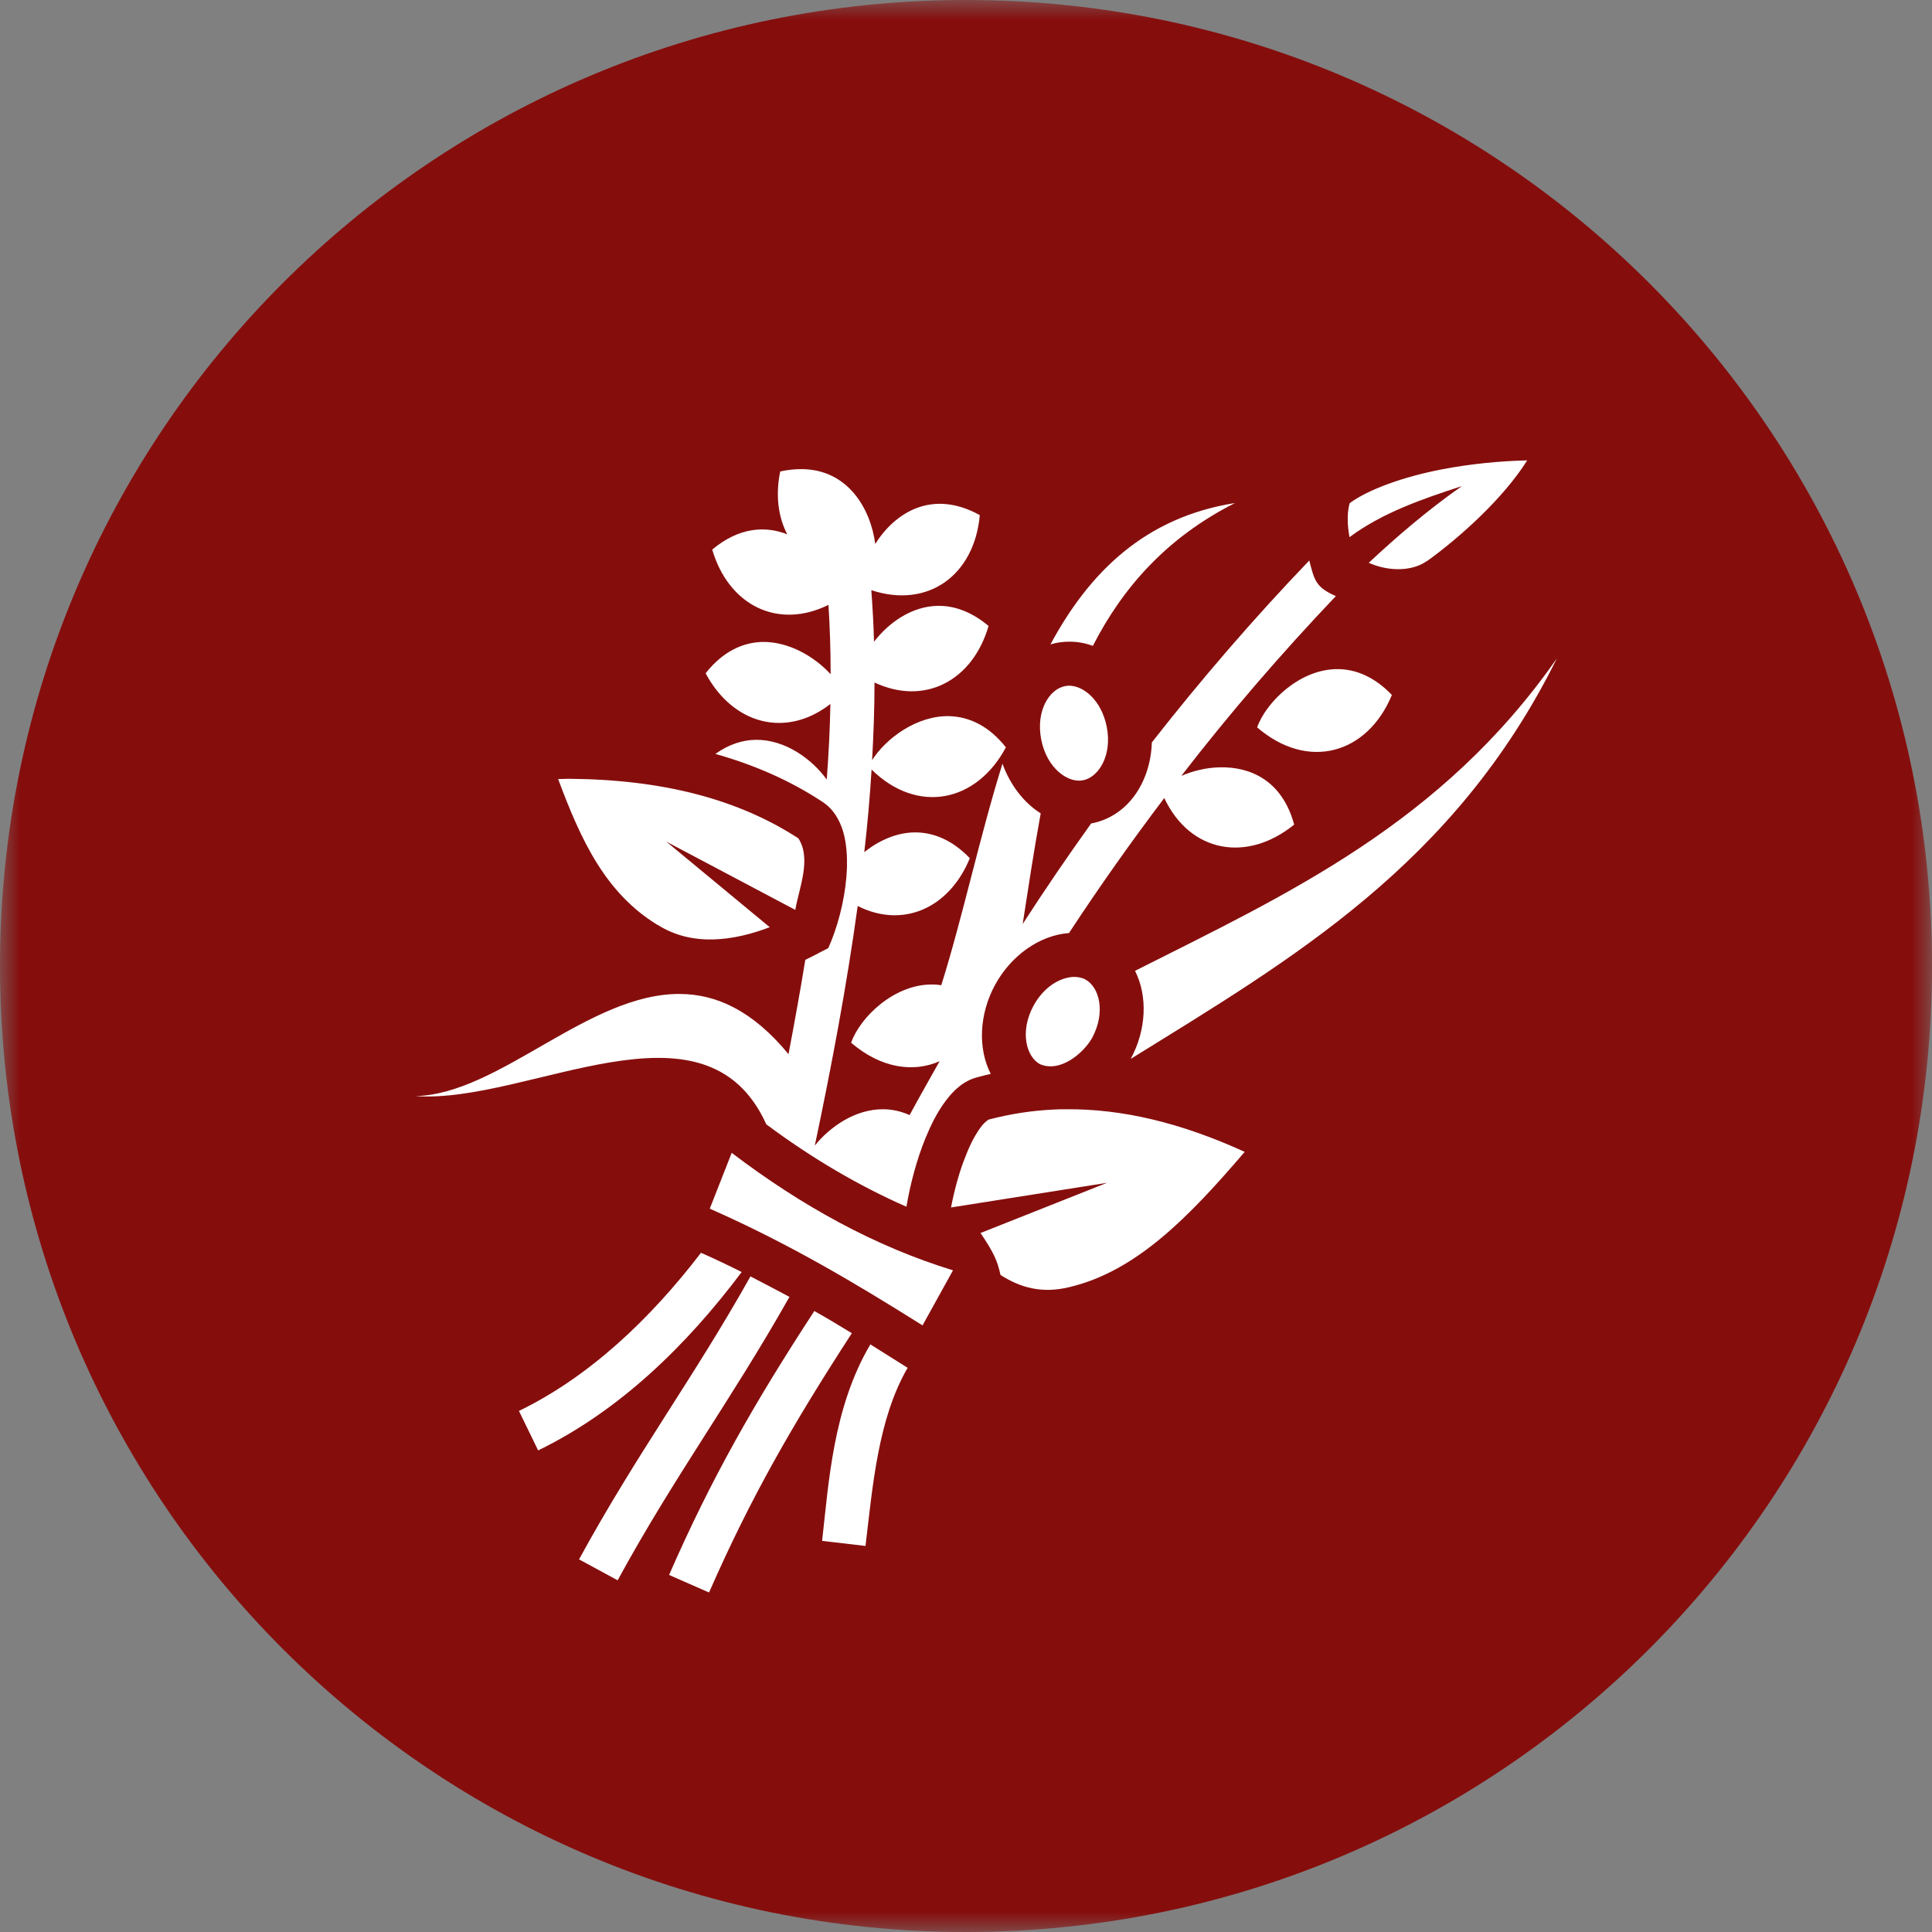
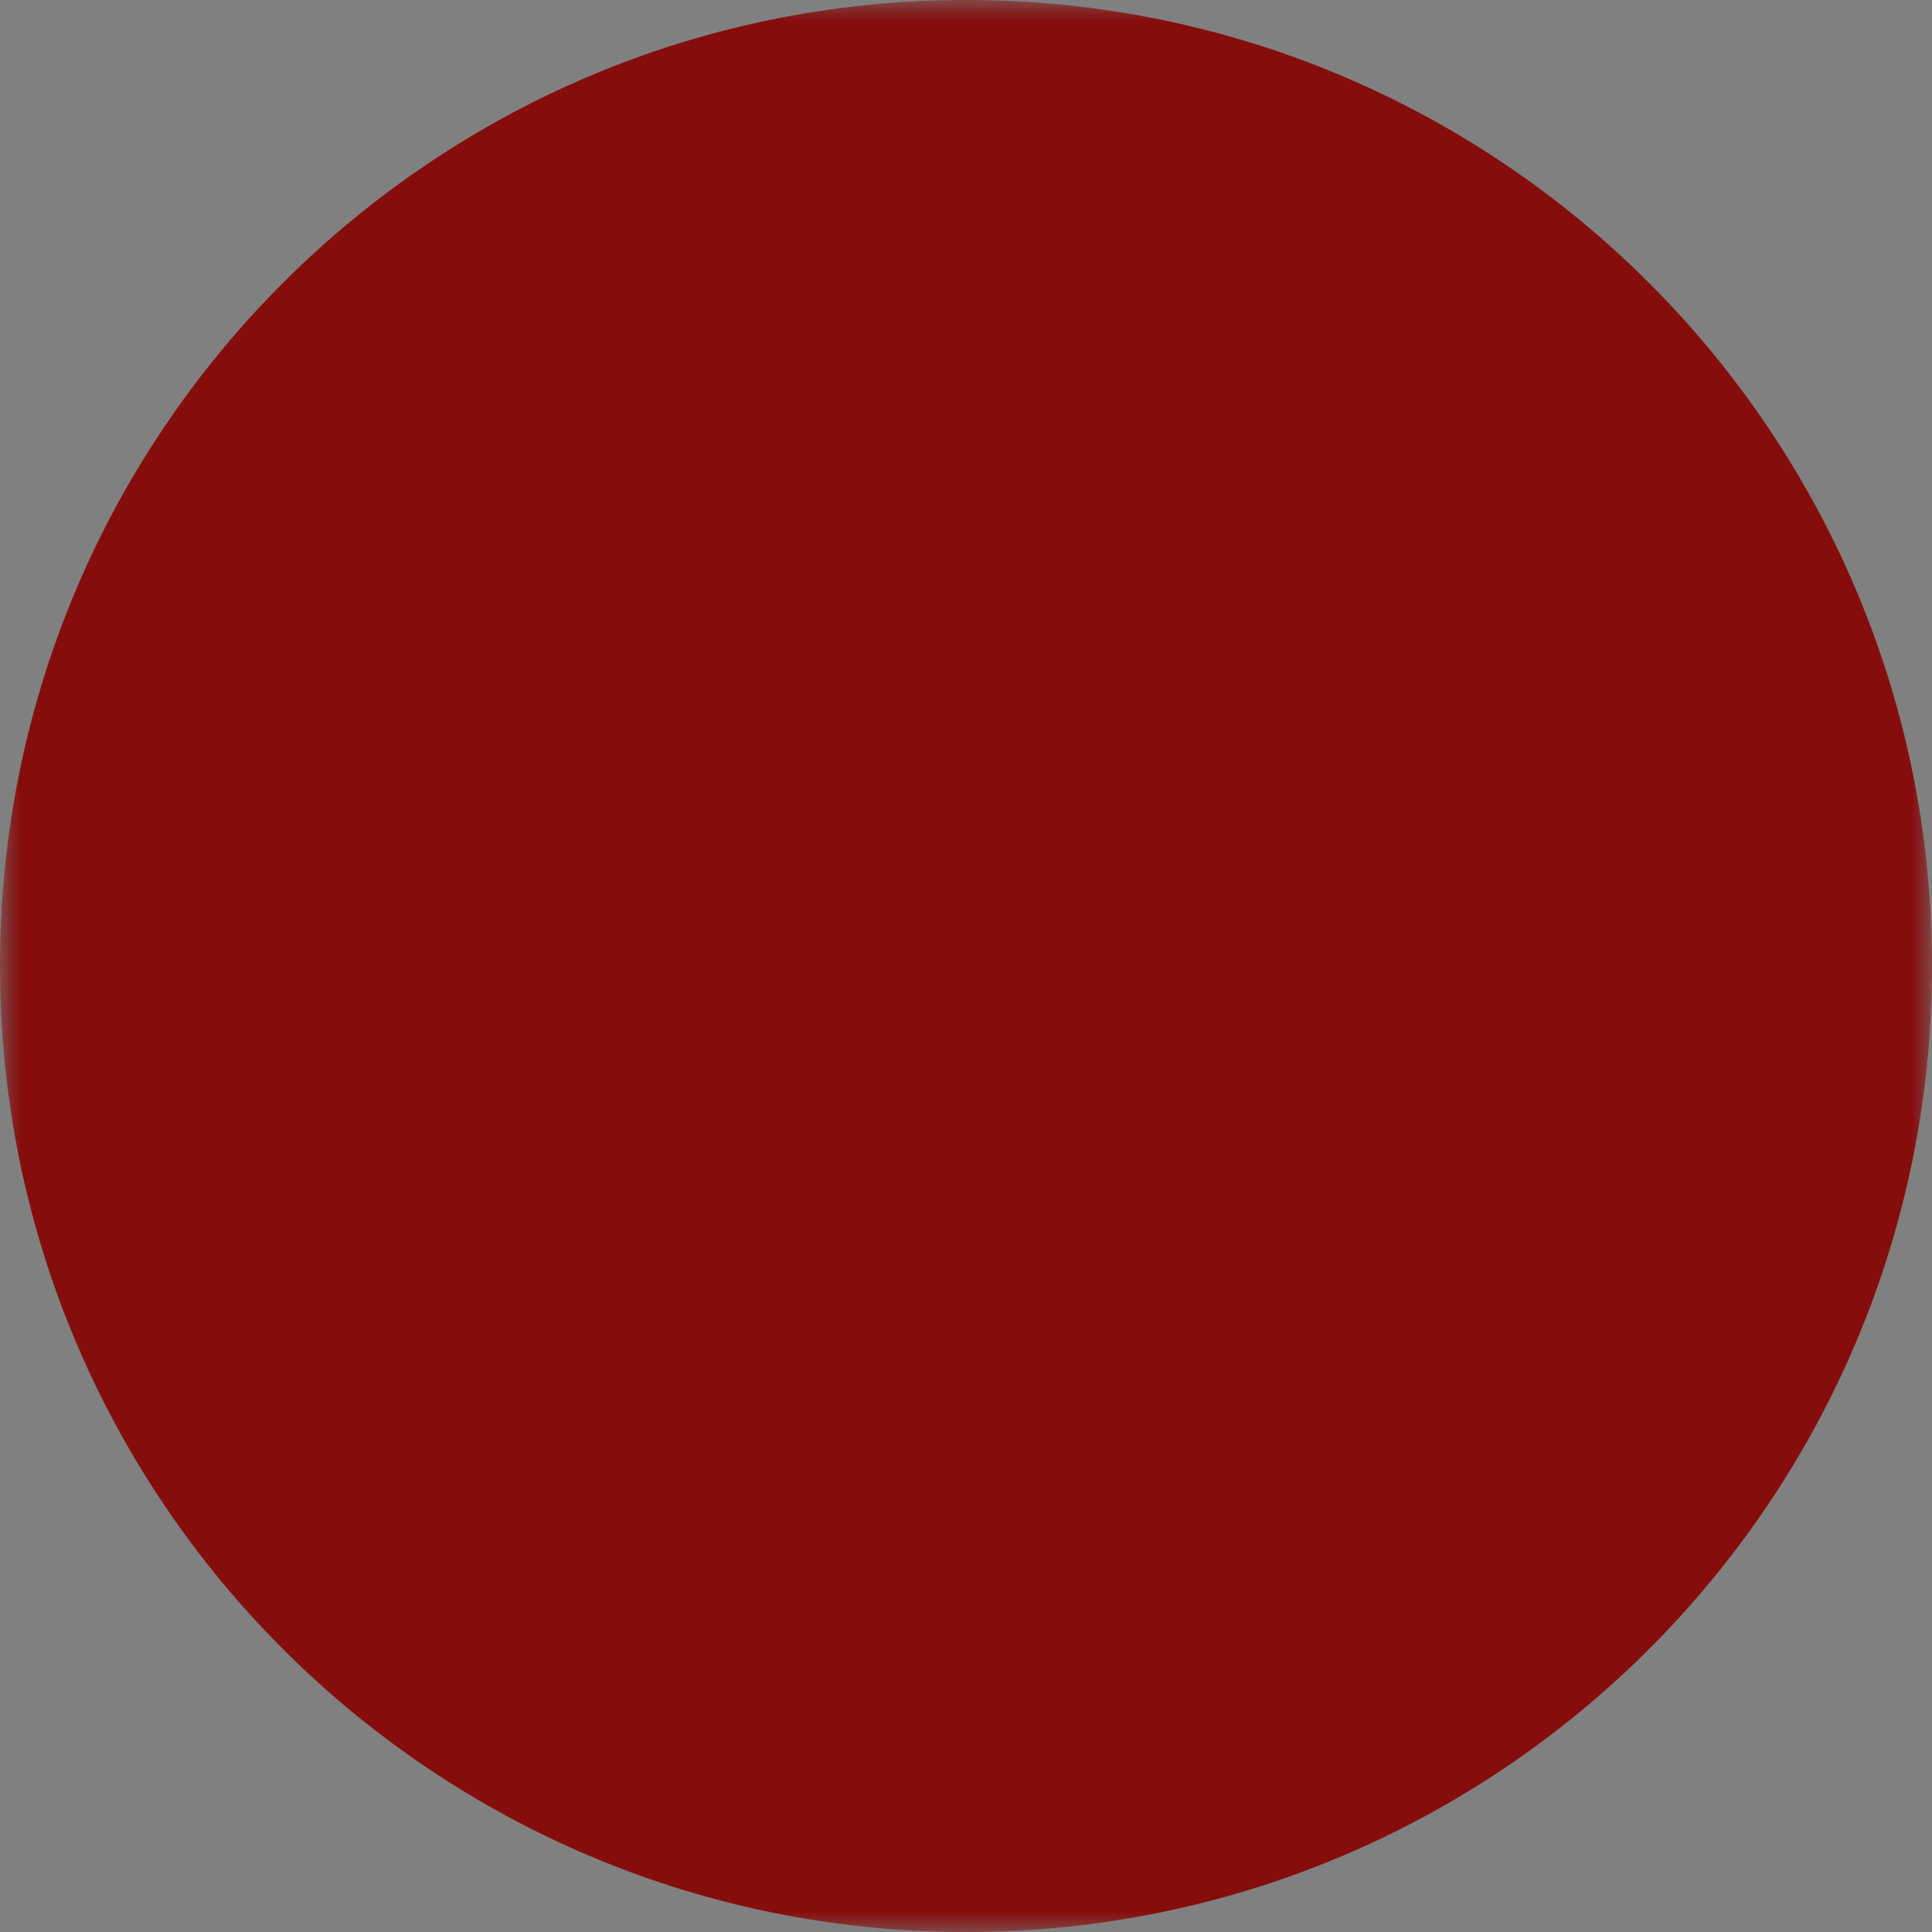
<svg xmlns="http://www.w3.org/2000/svg" fill="none" viewBox="0 0 48 48" height="48" width="48">
  <rect x="0" y="0" width="48" height="48" fill="#808080" stroke="none" />
  <g clip-path="url(#clip0_4399_510)">
    <mask height="48" width="48" y="0" x="0" maskUnits="userSpaceOnUse" style="mask-type:luminance" id="mask0_4399_510">
      <path fill="white" d="M48 0H0V48H48V0Z" />
    </mask>
    <g mask="url(#mask0_4399_510)">
      <path fill="#850E0D" d="M24 48C37.255 48 48 37.255 48 24C48 10.745 37.255 0 24 0C10.745 0 0 10.745 0 24C0 37.255 10.745 48 24 48Z" />
-       <path fill="white" d="M37.942 11.438C37.257 11.454 36.519 11.527 35.828 11.66C34.86 11.846 33.988 12.164 33.534 12.5C33.491 12.634 33.479 12.817 33.485 12.941C33.485 13.069 33.504 13.207 33.528 13.346C34.333 12.746 35.32 12.402 36.319 12.077C35.453 12.687 34.708 13.327 34.006 13.983C34.496 14.2 35.078 14.203 35.453 13.937H35.459C36.27 13.353 37.354 12.377 37.942 11.439V11.438ZM19.905 11.655C19.741 11.655 19.566 11.673 19.384 11.714C19.263 12.306 19.335 12.846 19.559 13.275C19.015 13.061 18.361 13.097 17.695 13.654C18.1 15.036 19.323 15.652 20.583 15.028C20.619 15.6 20.637 16.176 20.637 16.751C20.244 16.321 19.596 15.931 18.924 15.949C18.451 15.967 17.961 16.182 17.531 16.727C18.209 17.998 19.529 18.349 20.631 17.49C20.619 18.113 20.589 18.737 20.54 19.367C20.171 18.858 19.511 18.374 18.779 18.38C18.451 18.386 18.113 18.489 17.773 18.731C18.742 19.003 19.626 19.391 20.419 19.912C20.716 20.099 20.867 20.39 20.952 20.674C21.031 20.959 21.049 21.256 21.043 21.558C21.019 22.176 20.873 22.824 20.655 23.375L20.577 23.557L20.401 23.647C20.28 23.714 20.141 23.781 20.008 23.847C19.88 24.622 19.741 25.403 19.59 26.19C18.694 25.101 17.792 24.701 16.901 24.695C14.626 24.671 12.399 27.189 10.321 27.232C13.135 27.432 17.513 24.562 19.039 27.934C20.171 28.776 21.334 29.46 22.52 29.981C22.617 29.411 22.775 28.812 22.992 28.279C23.132 27.94 23.289 27.625 23.489 27.359C23.689 27.093 23.931 26.85 24.3 26.759C24.403 26.729 24.512 26.705 24.615 26.681C24.288 26.045 24.331 25.191 24.718 24.477C25.112 23.744 25.826 23.236 26.559 23.181C27.309 22.037 28.097 20.923 28.926 19.827C29.568 21.189 30.985 21.437 32.153 20.487C31.857 19.391 31.063 19.046 30.307 19.064C29.968 19.07 29.634 19.155 29.35 19.276C30.543 17.732 31.82 16.249 33.189 14.81C32.692 14.591 32.656 14.425 32.529 13.925C31.136 15.378 29.834 16.89 28.617 18.446C28.587 19.409 28.042 20.275 27.122 20.457H27.11C26.522 21.28 25.953 22.11 25.408 22.957C25.548 22.055 25.687 21.129 25.856 20.208C25.433 19.942 25.093 19.494 24.906 18.973C24.331 20.82 23.919 22.782 23.386 24.477C23.313 24.465 23.235 24.459 23.162 24.459C22.205 24.453 21.364 25.282 21.146 25.906C21.878 26.535 22.684 26.657 23.344 26.366C23.096 26.808 22.841 27.256 22.599 27.704C22.381 27.607 22.157 27.559 21.945 27.559C21.255 27.553 20.625 27.989 20.244 28.461C20.662 26.475 21.037 24.489 21.309 22.509C22.423 23.072 23.58 22.576 24.095 21.322C23.659 20.868 23.198 20.687 22.762 20.681C22.284 20.674 21.83 20.886 21.473 21.171C21.552 20.487 21.612 19.803 21.654 19.119C22.793 20.239 24.264 19.936 24.991 18.567C24.561 18.023 24.07 17.811 23.598 17.793C22.775 17.768 22 18.356 21.667 18.888C21.703 18.241 21.727 17.599 21.727 16.957C22.968 17.538 24.161 16.921 24.561 15.552C24.125 15.187 23.695 15.046 23.301 15.052C22.647 15.062 22.078 15.473 21.715 15.943C21.703 15.516 21.679 15.089 21.648 14.663C23.065 15.13 24.209 14.284 24.343 12.798C23.144 12.136 22.224 12.753 21.745 13.515C21.636 12.662 21.079 11.656 19.905 11.655ZM30.682 12.498C28.454 12.85 27.067 14.21 26.099 16.009L26.244 15.973C26.565 15.912 26.874 15.943 27.152 16.046C27.891 14.604 28.981 13.358 30.682 12.498ZM38.68 16.358C35.81 20.469 31.972 22.218 28.2 24.12C28.52 24.755 28.478 25.591 28.097 26.299V26.305C32.081 23.835 36.137 21.492 38.68 16.358ZM33.249 16.624C32.292 16.612 31.451 17.453 31.233 18.071C32.498 19.161 33.976 18.731 34.581 17.266C34.145 16.812 33.685 16.63 33.249 16.624ZM26.529 17.036C26.504 17.042 26.48 17.042 26.456 17.048C26.074 17.12 25.729 17.659 25.869 18.374C26.008 19.088 26.535 19.464 26.91 19.385C27.291 19.312 27.637 18.773 27.497 18.059C27.364 17.387 26.904 17.017 26.529 17.036ZM14.145 19.349C14.055 19.349 13.959 19.355 13.867 19.355C14.436 20.886 15.048 22.194 16.338 22.981H16.345C17.204 23.526 18.234 23.375 19.124 23.036L16.556 20.911L19.759 22.606C19.85 22.067 20.165 21.347 19.838 20.832H19.832V20.826C18.349 19.863 16.484 19.367 14.145 19.349ZM26.674 24.271C26.341 24.283 25.935 24.513 25.675 24.991C25.33 25.633 25.499 26.257 25.838 26.439C26.359 26.663 26.94 26.136 27.134 25.785C27.479 25.143 27.309 24.525 26.971 24.338C26.886 24.289 26.783 24.271 26.674 24.271ZM26.486 27.559C26.395 27.559 26.298 27.559 26.208 27.565C25.651 27.589 25.106 27.674 24.573 27.813H24.567C24.573 27.813 24.476 27.855 24.361 28.013C24.246 28.17 24.113 28.406 24.004 28.691C23.84 29.084 23.713 29.557 23.628 29.999L27.503 29.387L24.361 30.634C24.688 31.119 24.779 31.319 24.857 31.676C25.36 31.997 25.893 32.142 26.565 31.979C28.236 31.585 29.55 30.223 30.924 28.618C29.35 27.898 27.885 27.547 26.486 27.559ZM18.179 28.642L17.634 30.029C19.614 30.901 21.303 31.912 22.92 32.929L23.677 31.561C21.745 30.968 19.923 29.968 18.179 28.642ZM17.416 31.125C16.151 32.778 14.63 34.213 12.893 35.054L13.37 36.035C15.388 35.054 17.059 33.426 18.427 31.603C18.1 31.44 17.761 31.276 17.416 31.125ZM18.645 31.712C17.216 34.261 15.842 36.078 14.386 38.742L15.345 39.262C16.762 36.665 18.131 34.843 19.614 32.221C19.299 32.051 18.972 31.882 18.645 31.712ZM20.232 32.572C18.742 34.855 17.677 36.719 16.623 39.129L17.616 39.565C18.651 37.204 19.687 35.4 21.164 33.123C20.855 32.935 20.546 32.748 20.232 32.572ZM21.624 33.401C20.692 34.976 20.589 36.853 20.425 38.282L21.503 38.409C21.679 36.944 21.812 35.248 22.55 33.983L21.624 33.401Z" />
    </g>
  </g>
  <defs>
    <clipPath id="clip0_4399_510">
      <rect fill="white" height="48" width="48" />
    </clipPath>
  </defs>
</svg>